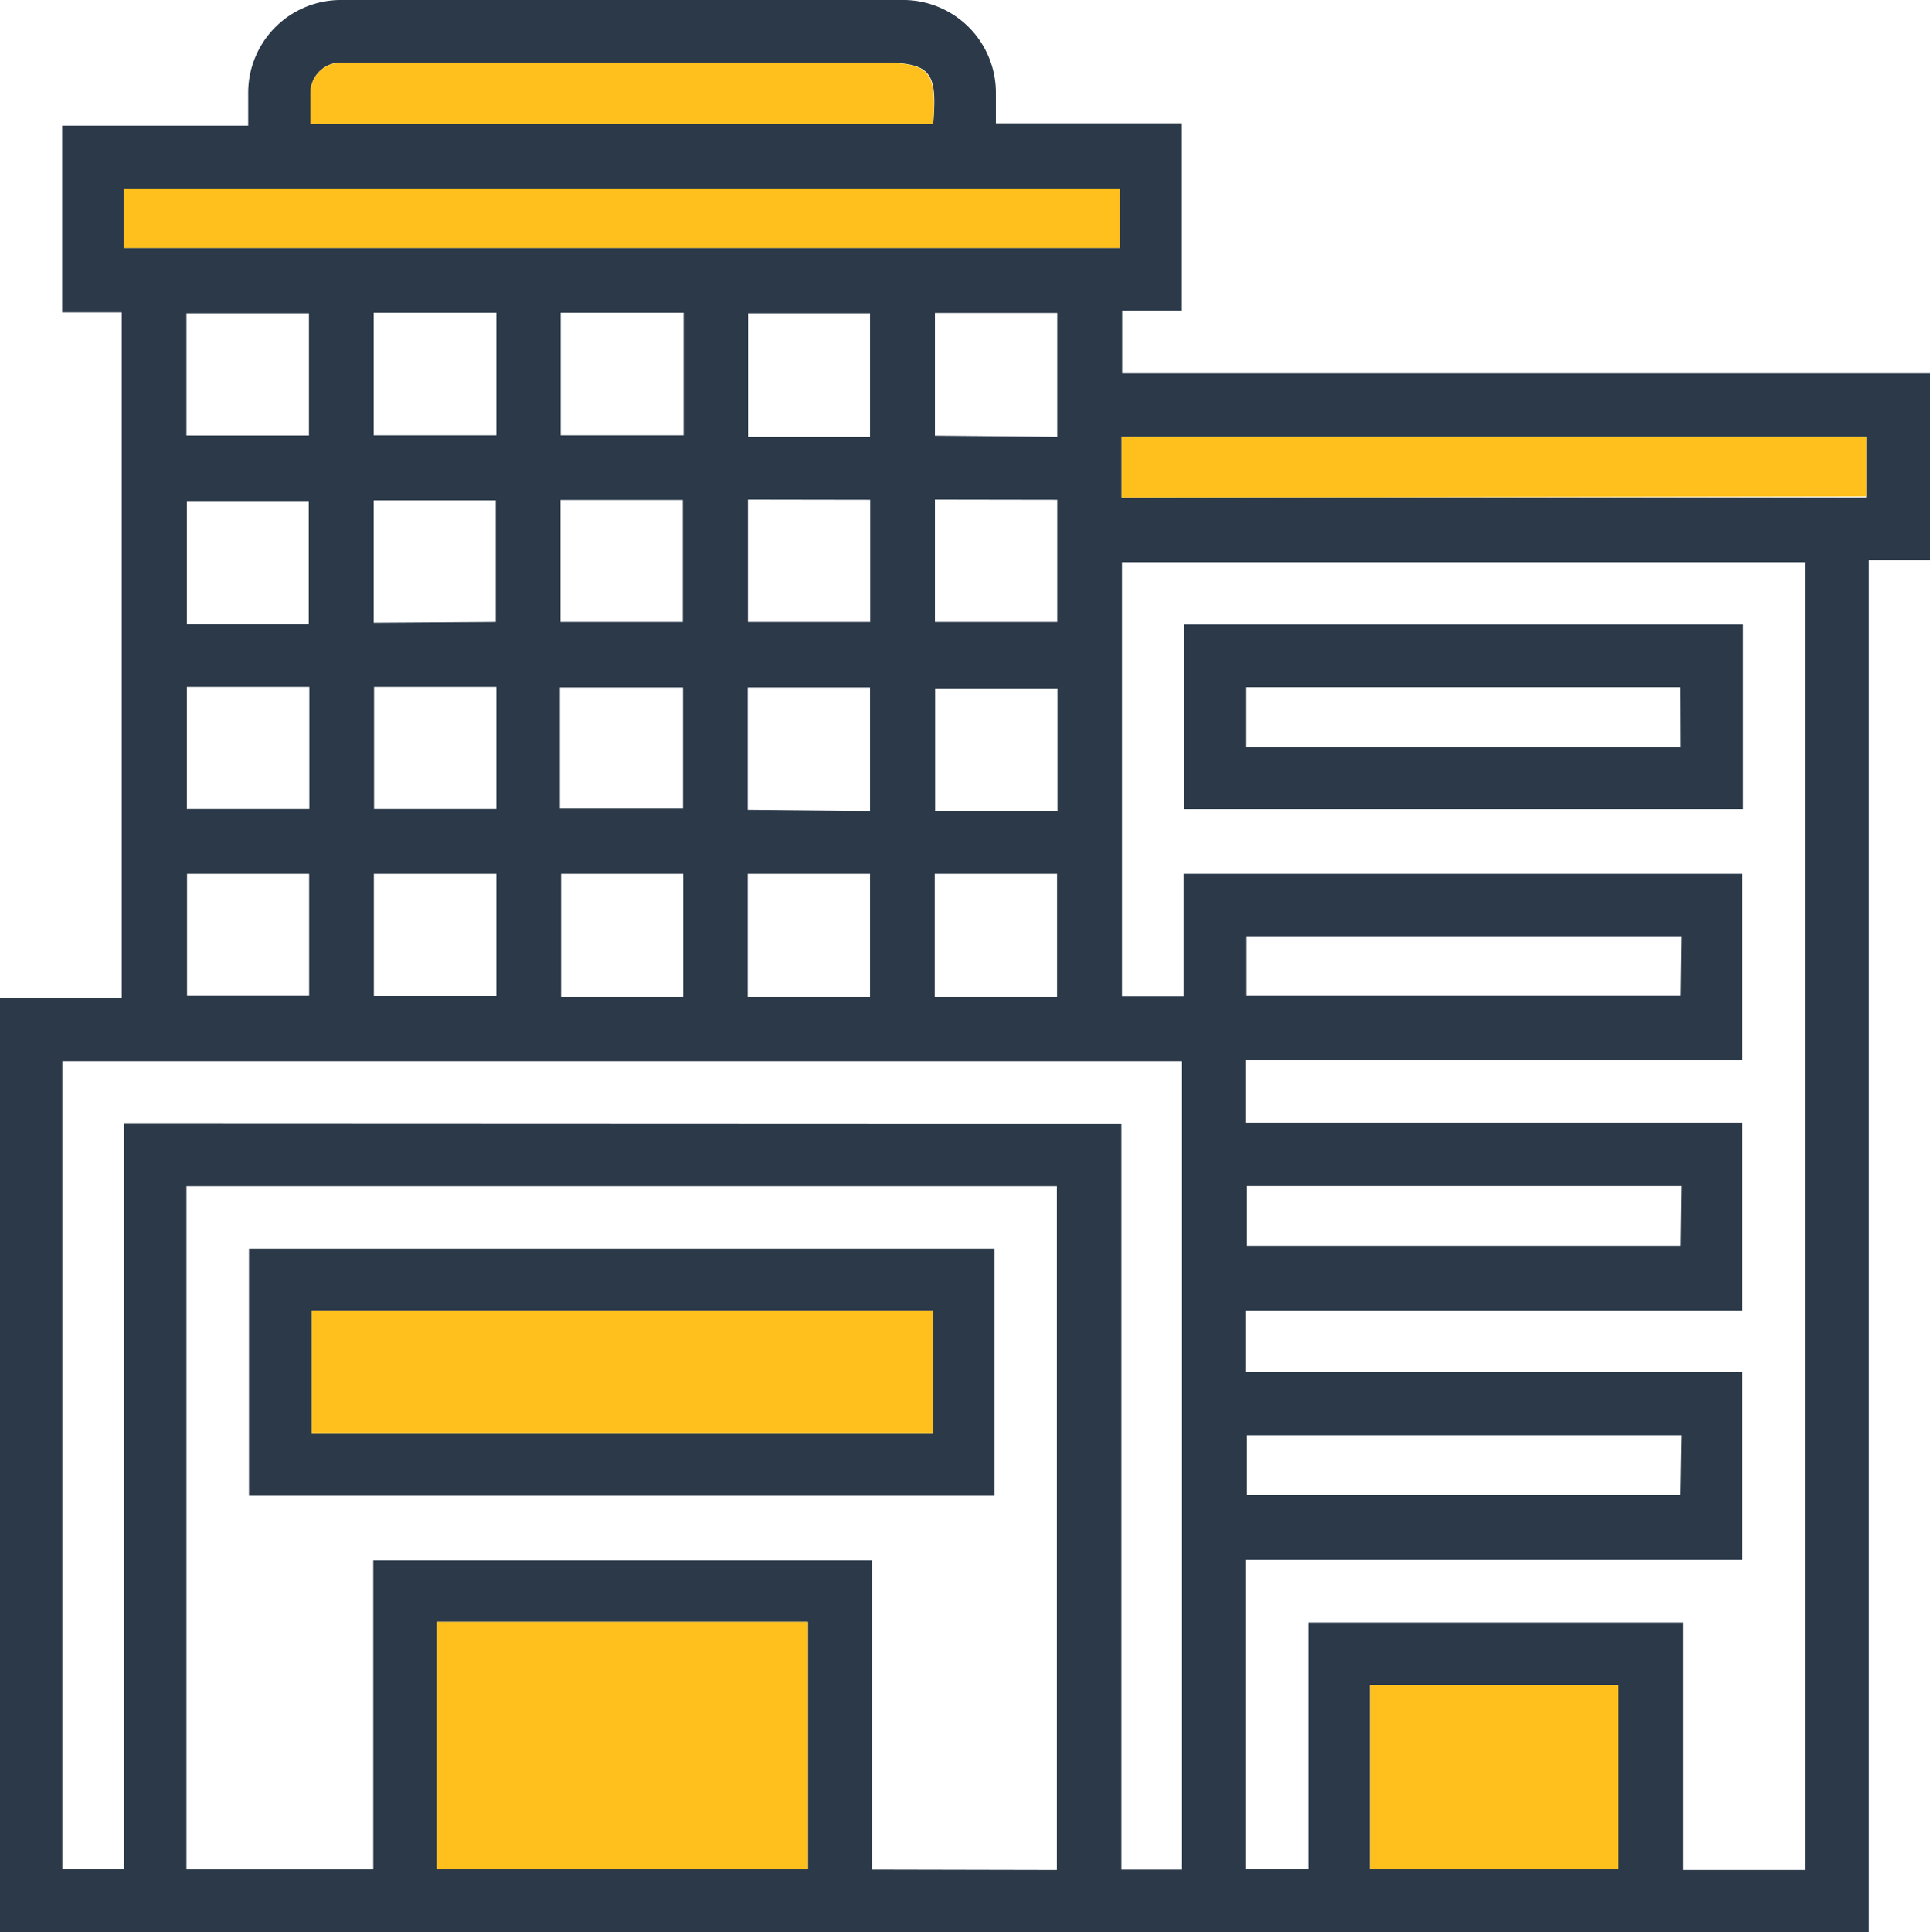
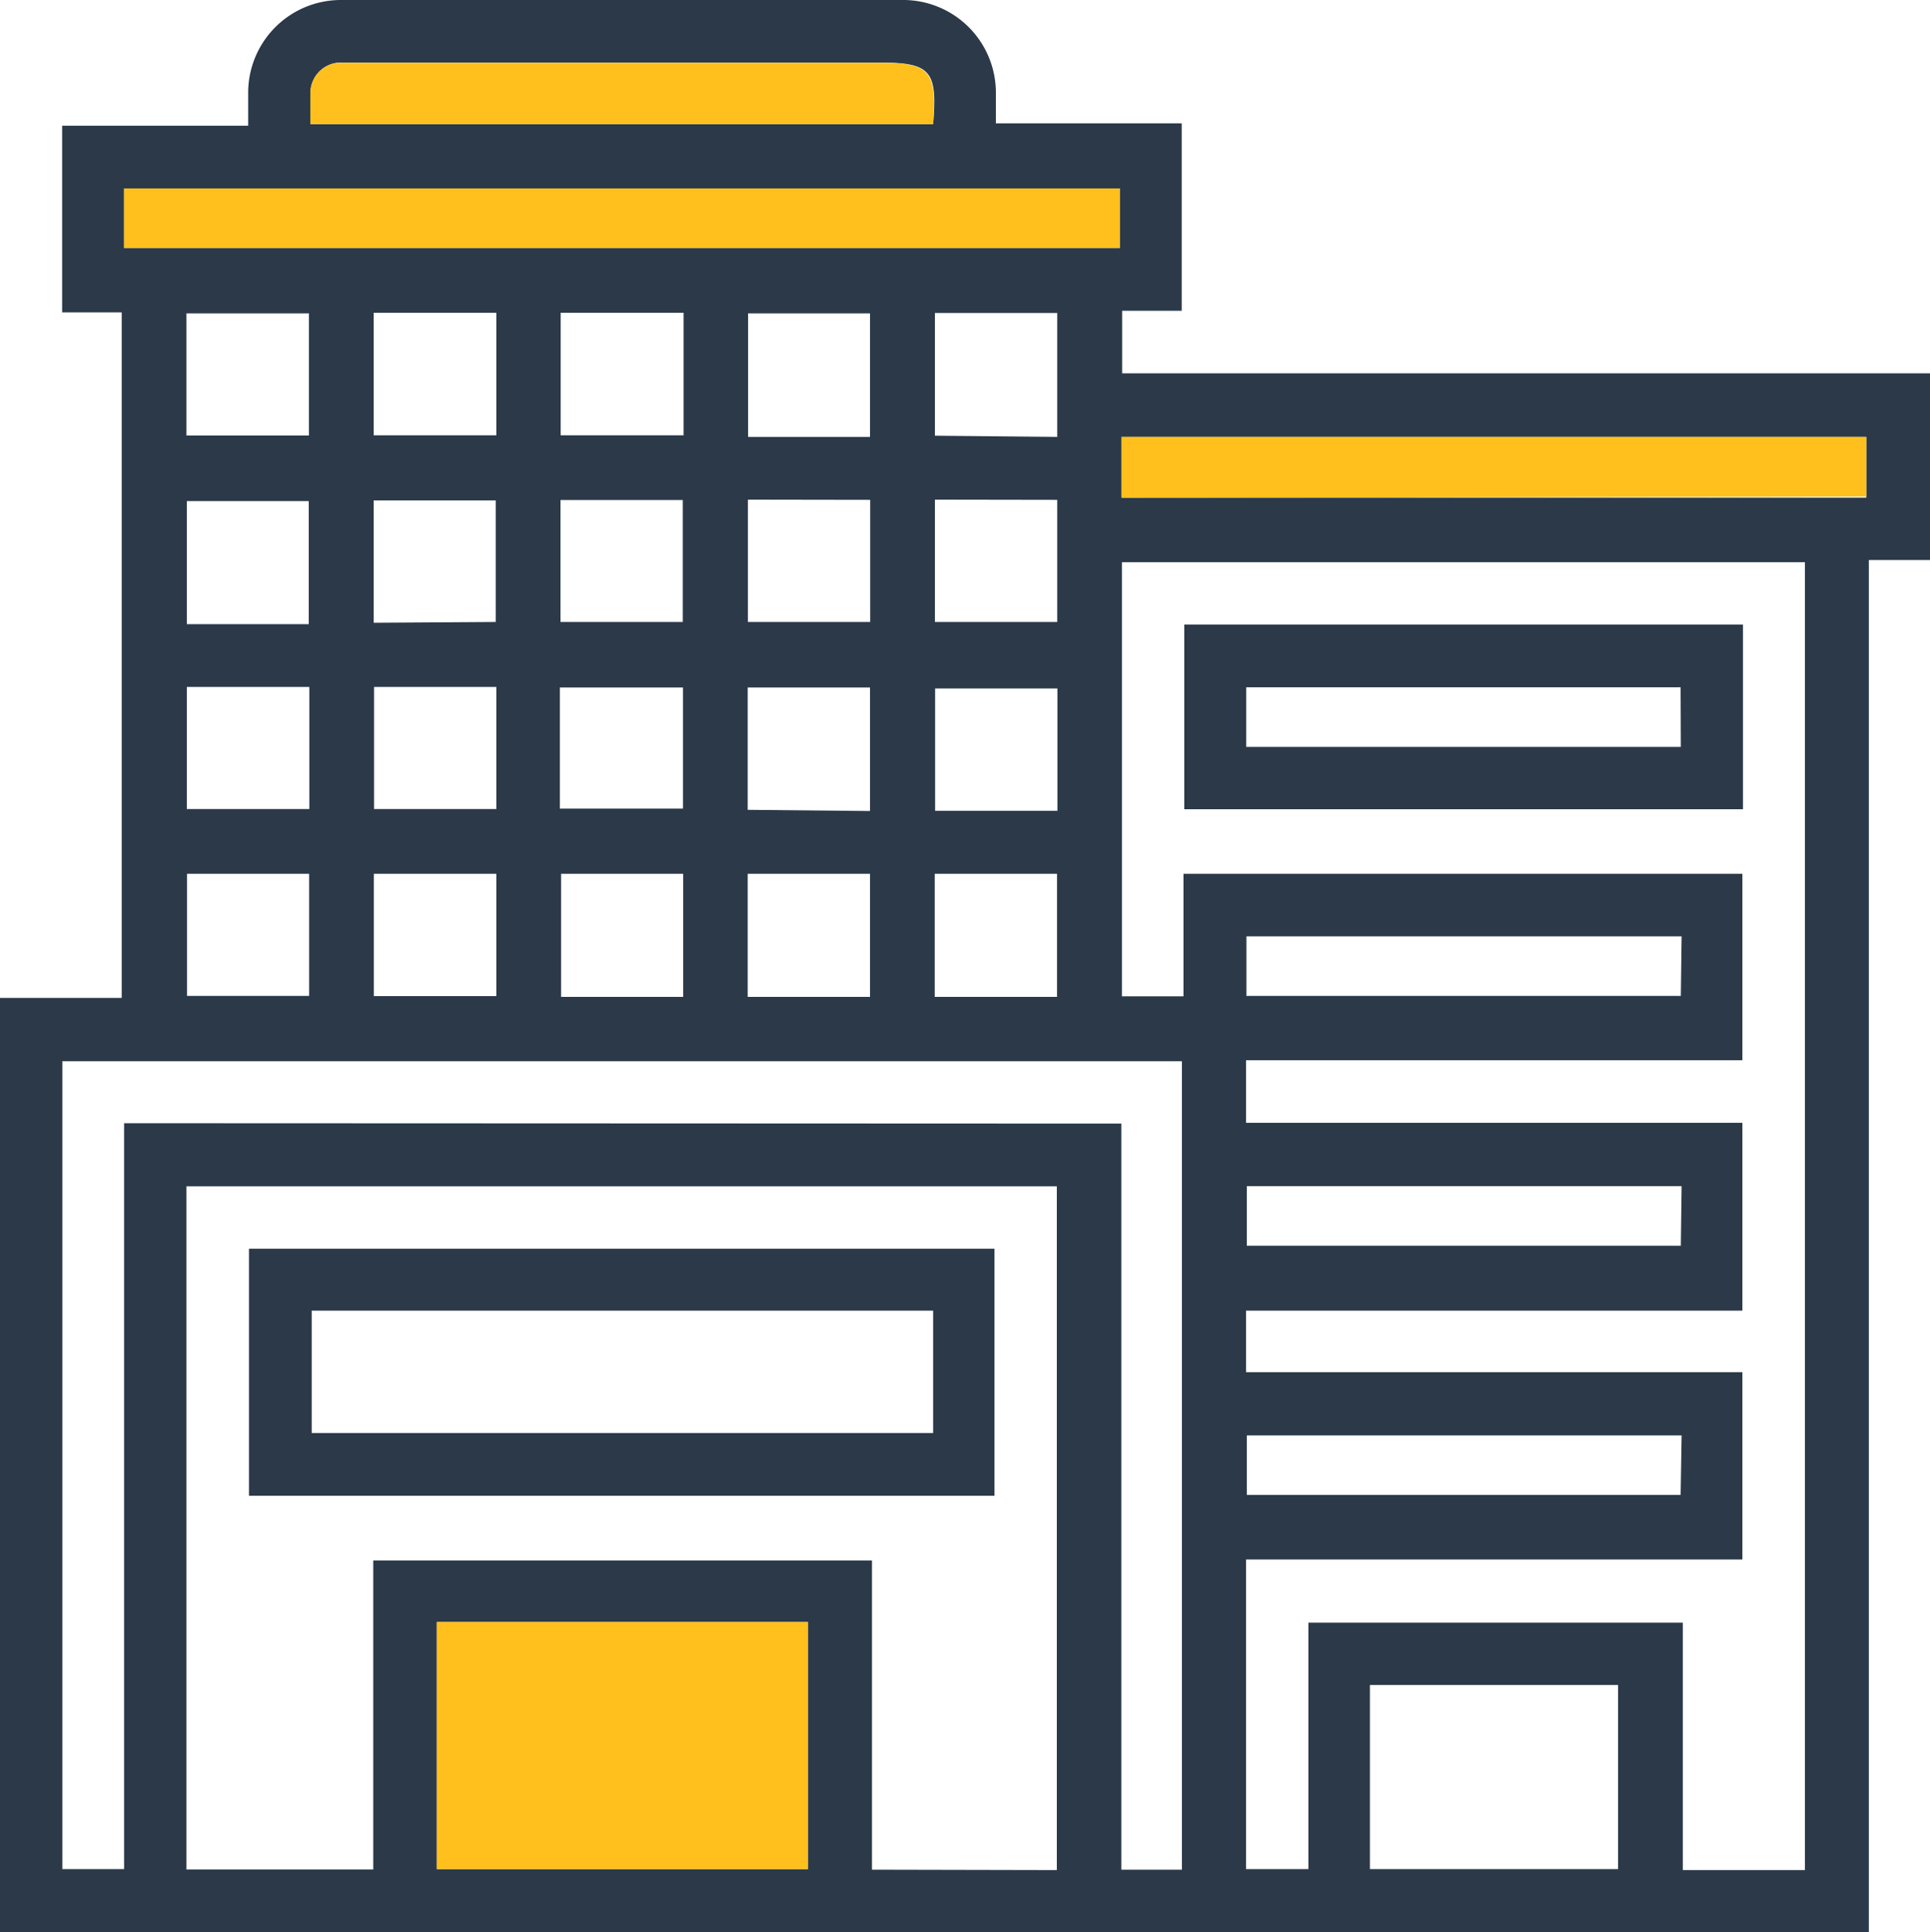
<svg xmlns="http://www.w3.org/2000/svg" viewBox="0 0 97.21 97.29">
  <g id="Layer_2" data-name="Layer 2">
    <g id="Layer_1-2" data-name="Layer 1">
      <path d="M0,50.25H6.13V15.73h-3V6.33h9.37c0-.61,0-1.12,0-1.63A4.67,4.67,0,0,1,17.18,0Q31.31,0,45.43,0a4.67,4.67,0,0,1,4.73,4.74c0,.45,0,.91,0,1.47h9.36v9.44h-3v3.15H97.21v9.4H94.13V97.29H0ZM90.91,94.17V28.31H56.51V50.17h3.1V44H87.76v9.39h-25v3.15h25V66h-25V69.1h25v9.43h-25V94.12H65.9V81.71H84.76V94.17Zm-37.68,0V59.74H9.39v34.4H18.8V78.58H43.92V94.15Zm3.25-37.59V94.15h3.05V53.44H3.14V94.12H6.25V56.56ZM22,81.68V94.12H40.69V81.68ZM56.4,9.49H6.25v3H56.4Zm.09,15.57H94V22H56.49ZM69,94.12H81.5V84.85H69ZM47,6.25c.23-2.7-.13-3.1-2.7-3.1h-25c-.69,0-1.38,0-2.06,0A1.53,1.53,0,0,0,15.64,4.7c0,.51,0,1,0,1.55Zm37.7,40.9H62.78v3H84.66Zm0,12.58H62.8v3H84.66Zm0,12.55H62.8v3H84.65ZM9.39,21.93h6.17V15.78H9.39Zm9.43-6.18v6.17H25V15.75Zm15.61,0H28.24v6.17h6.19ZM43.82,22V15.78H37.68V22Zm9.43,0V15.76H47.09v6.18Zm-37.7,9.43v-6.2H9.41v6.2Zm28.27,9.41V34.62H37.66v6.16Zm9.44-6.17H47.1v6.16h6.16ZM9.42,44v6.15h6.15V44Zm9.41,0v6.16H25V44ZM34.41,50.2V44H28.26V50.2Zm9.41,0V44H37.66V50.2Zm9.42,0V44H47.08V50.2ZM18.84,34.59v6.15H25V34.59Zm-3.26,0H9.41v6.15h6.17Zm31.51-9.43v6.16h6.16V25.17Zm-9.42,0v6.16h6.16V25.17Zm-9.44,6.16h6.16V25.18H28.23Zm-3.26,0V25.2H18.82v6.16Zm3.23,9.4h6.2V34.62H28.2Z" style="fill:#2b3949" />
      <path d="M22,81.68H40.69V94.12H22Z" style="fill:#ffc01d" />
      <path d="M56.4,9.49v3H6.25v-3Z" style="fill:#ffc01d" />
      <path d="M56.49,25.06V22H94v3Z" style="fill:#ffc01d" />
-       <path d="M69,94.12V84.85H81.5v9.27Z" style="fill:#ffc01d" />
      <path d="M47,6.25H15.63c0-.53,0-1,0-1.55a1.53,1.53,0,0,1,1.57-1.54c.68,0,1.37,0,2.06,0h25C46.83,3.15,47.19,3.55,47,6.25Z" style="fill:#ffc01d" />
      <path d="M59.65,31.45H87.79v9.3H59.65Zm25,3.16H62.77v3H84.66Z" style="fill:#2b3949" />
      <path d="M50.09,75.32H12.54V62.88H50.09ZM47,66H15.7v6.16H47Z" style="fill:#2b3949" />
-       <path d="M47,66v6.16H15.7V66Z" style="fill:#ffc01d" />
    </g>
  </g>
</svg>